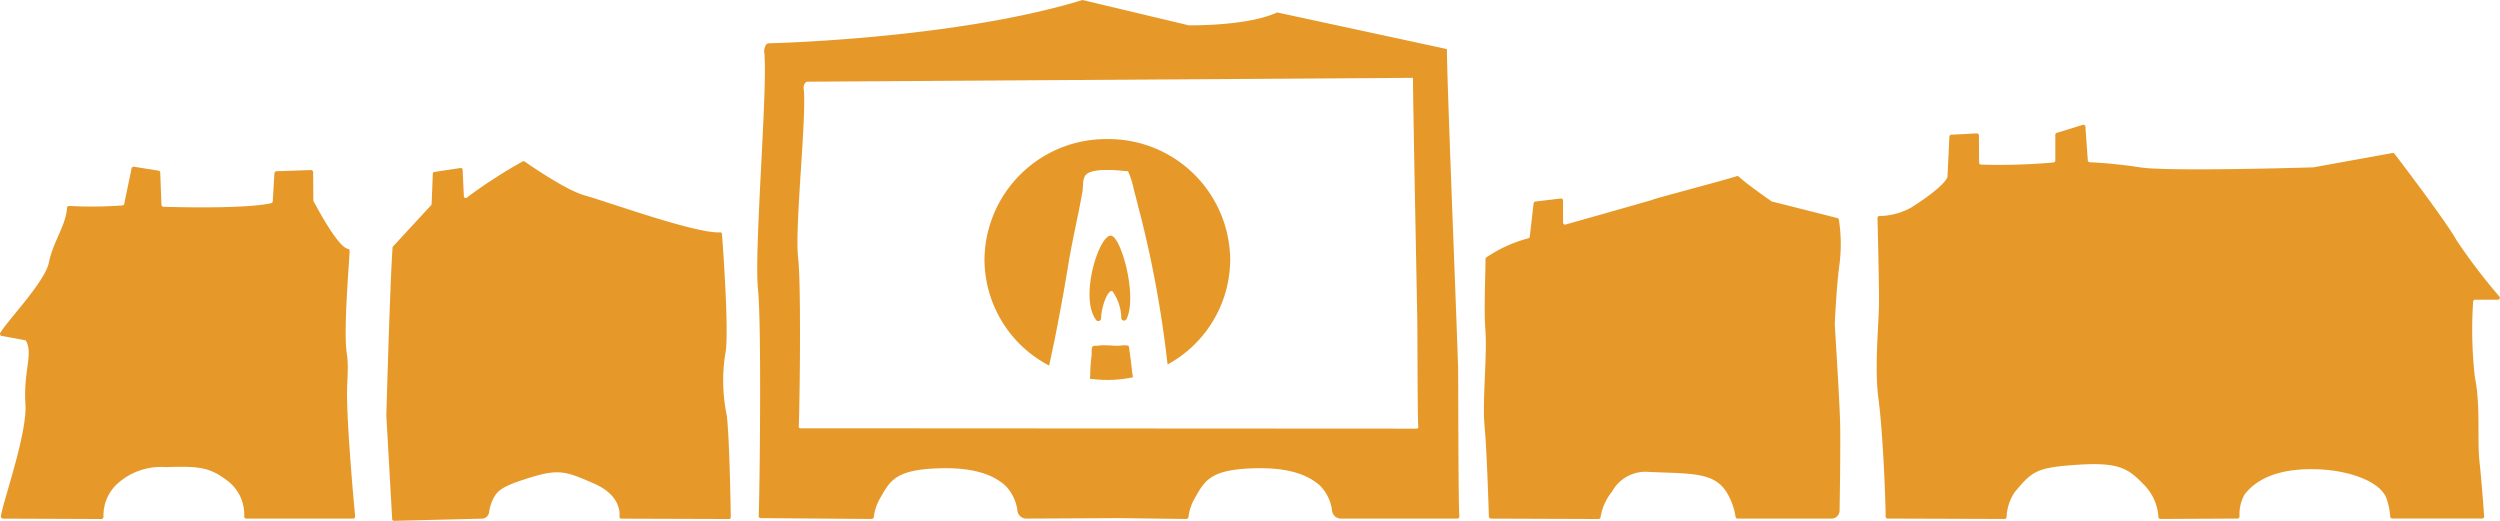
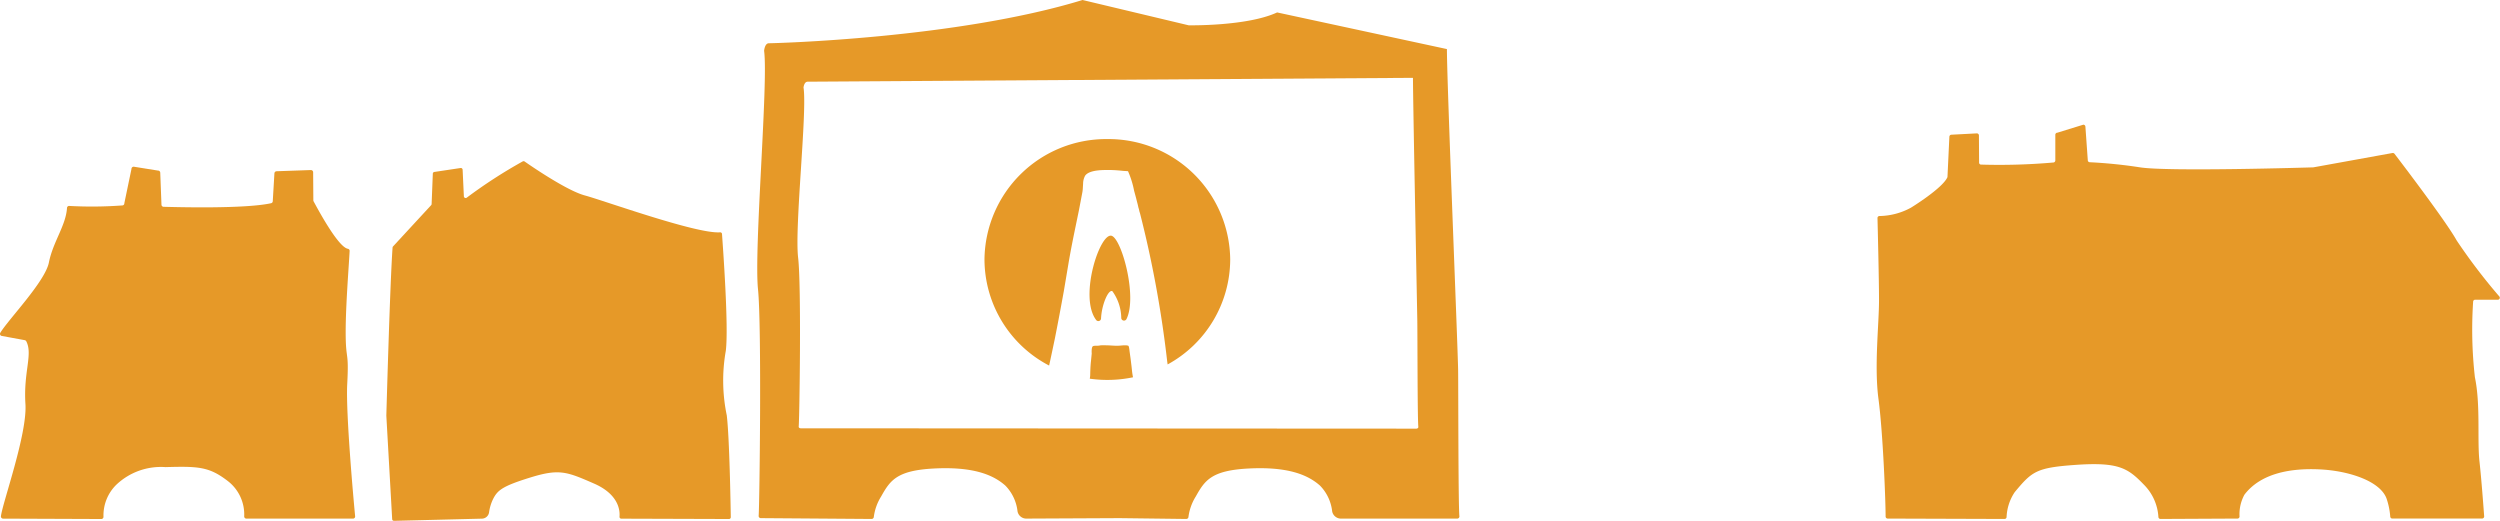
<svg xmlns="http://www.w3.org/2000/svg" width="240" height="50" viewBox="0 0 240 50">
  <path d="M8712.262,1767.035c.185,2.876-2.205,9.482-2.353,10.774a.209.209,0,0,0,.22.222l9.406.036a.21.21,0,0,0,.22-.209,4.122,4.122,0,0,1,1.229-3.079,6.224,6.224,0,0,1,4.729-1.694c3.165-.091,4.188-.033,5.95,1.316a4.051,4.051,0,0,1,1.6,3.419.213.213,0,0,0,.223.21h10.206a.208.208,0,0,0,.222-.216c-.164-1.712-.907-9.957-.76-12.7.178-3.315-.149-2.136-.149-5,0-2.6.315-6.466.38-7.789a.2.2,0,0,0-.173-.2c-.981-.179-3.052-4.132-3.29-4.56a.18.18,0,0,1-.021-.09l-.019-2.708a.214.214,0,0,0-.222-.2l-3.274.114a.214.214,0,0,0-.222.2l-.158,2.67a.2.2,0,0,1-.162.2c-2.5.552-8.988.38-10.315.344a.207.207,0,0,1-.208-.2l-.117-3.078a.213.213,0,0,0-.222-.2l-2.32-.372a.212.212,0,0,0-.221.216l-.684,3.289a.2.2,0,0,1-.166.211,39.6,39.6,0,0,1-5.122.051.2.2,0,0,0-.217.19c-.1,1.68-1.342,3.248-1.737,5.236-.364,1.841-3.9,5.476-4.668,6.756a.2.2,0,0,0,.152.3l2.181.4a.228.228,0,0,1,.166.118C8712.987,1762.279,8712.062,1763.925,8712.262,1767.035Z" transform="translate(-8709.82 -1728.242)" fill="#e69928" />
  <path d="M8747.643,1778.242l8.428-.209a.707.707,0,0,0,.7-.609,4.214,4.214,0,0,1,.379-1.261c.431-.85.861-1.242,3.618-2.092s3.484-.54,6.084.595c2.414,1.054,2.492,2.643,2.441,3.182a.173.173,0,0,0,.175.186l10.331.033a.173.173,0,0,0,.177-.176c-.017-1.154-.126-7.634-.386-9.774a16.377,16.377,0,0,1-.092-6.2c.285-2.3-.274-9.916-.366-11.216a.171.171,0,0,0-.19-.156c-2.242.171-11.142-3.047-12.982-3.542-1.726-.464-5.17-2.834-5.775-3.256a.175.175,0,0,0-.191-.006,47.257,47.257,0,0,0-5.351,3.466.175.175,0,0,1-.292-.132l-.119-2.531a.176.176,0,0,0-.177-.176l-2.509.377a.175.175,0,0,0-.176.175l-.114,2.9a.176.176,0,0,1-.052.125l-3.644,3.946a.166.166,0,0,0-.052.109c-.246,3.33-.6,16.147-.6,16.147l.56,9.913A.175.175,0,0,0,8747.643,1778.242Z" transform="translate(-8709.82 -1728.242)" fill="#e69928" />
-   <path d="M8852.415,1759.872c.192,2.42-.306,6.886-.078,9.245.206,2.126.384,7.658.417,8.73a.2.2,0,0,0,.2.183l10.32.037a.2.2,0,0,0,.2-.177,5.186,5.186,0,0,1,1.105-2.459,3.659,3.659,0,0,1,3.584-1.88c4.185.173,6.145.04,7.382,1.894a6.493,6.493,0,0,1,.892,2.423.2.2,0,0,0,.2.161h8.976a.786.786,0,0,0,.808-.833s.11-6.32.048-8.436c-.066-2.336-.51-9.343-.51-9.343,0-.022,0-.042,0-.064.015-.4.175-3.81.465-5.85a15.407,15.407,0,0,0-.07-4.168.19.19,0,0,0-.173-.163l-6.231-1.58a.2.2,0,0,1-.134-.075s-2.361-1.634-3.038-2.293a.218.218,0,0,0-.219-.071c-1.929.6-7.811,2.112-8.143,2.284a.133.133,0,0,1-.035.013l-8.248,2.345a.2.2,0,0,1-.26-.183v-2.124a.2.2,0,0,0-.2-.192l-2.429.291a.2.2,0,0,0-.2.192l-.362,3.16a.191.191,0,0,1-.149.182,13.031,13.031,0,0,0-4.024,1.831.194.194,0,0,0-.082.164C8852.428,1754.823,8852.267,1758.017,8852.415,1759.872Z" transform="translate(-8709.82 -1728.242)" fill="#e69928" />
  <path d="M8890.153,1766.535c.449,3.366.691,10.042.686,11.3a.2.2,0,0,0,.2.19l11.212.037a.194.194,0,0,0,.2-.176,4.636,4.636,0,0,1,.783-2.4c1.66-1.99,2.059-2.348,5.83-2.614,4.16-.293,5.04.317,6.563,1.891a4.794,4.794,0,0,1,1.4,3.115.2.2,0,0,0,.2.184l7.389-.037a.2.2,0,0,0,.2-.192,3.906,3.906,0,0,1,.469-2.1c1.574-2.069,4.457-2.571,7.275-2.428s5.753,1.141,6.364,2.785a6.925,6.925,0,0,1,.36,1.756.2.2,0,0,0,.2.176h8.617a.2.2,0,0,0,.2-.2c-.055-.764-.257-3.51-.451-5.282-.229-2.074.114-5.457-.441-8.084a40.785,40.785,0,0,1-.167-7.27.192.192,0,0,1,.2-.17h2.156a.19.19,0,0,0,.169-.3,55.532,55.532,0,0,1-4.11-5.394c-.989-1.791-5.338-7.5-5.964-8.315a.207.207,0,0,0-.2-.075l-7.6,1.377-.023,0c-.378.011-13.892.423-16.595,0a46.747,46.747,0,0,0-4.839-.493.192.192,0,0,1-.188-.191l-.229-3.221a.2.2,0,0,0-.2-.192l-2.488.768a.2.2,0,0,0-.2.192v2.479a.2.2,0,0,1-.18.191,59.16,59.16,0,0,1-6.972.2.189.189,0,0,1-.166-.189l-.016-2.615a.2.2,0,0,0-.2-.192l-2.437.128a.2.2,0,0,0-.2.192l-.181,3.829a.189.189,0,0,1-.019.086c-.514,1.079-3.491,2.9-3.491,2.9a6.525,6.525,0,0,1-3.01.8.189.189,0,0,0-.2.19c.025,1.022.147,5.906.147,7.886C8890.212,1759.276,8889.734,1763.4,8890.153,1766.535Z" transform="translate(-8709.82 -1728.242)" fill="#e69928" />
  <path d="M8849.8,1763.779c-.038-2.444-1.076-27.527-1.076-30.826l-16.3-3.517c-2.888,1.34-8.492,1.236-8.492,1.236l-10.187-2.43c-12.116,3.714-29.723,4.154-30.118,4.154s-.453.723-.453.723c.412,3.024-.983,19.032-.585,22.9.364,3.538.145,20.855.061,21.753a.207.207,0,0,0,.219.211l10.613.079a.212.212,0,0,0,.223-.188,4.848,4.848,0,0,1,.7-1.964c.868-1.543,1.49-2.51,5.094-2.693s5.595.538,6.831,1.638a4.2,4.2,0,0,1,1.173,2.478.856.856,0,0,0,.874.694l8.931-.044,6.381.079a.212.212,0,0,0,.222-.188,4.856,4.856,0,0,1,.7-1.964c.867-1.543,1.489-2.51,5.093-2.693s5.595.538,6.83,1.638a4.182,4.182,0,0,1,1.174,2.478.858.858,0,0,0,.875.694h11.12a.208.208,0,0,0,.22-.216C8849.811,1776.846,8849.822,1765.358,8849.8,1763.779Zm-4.014,5.613-59.1-.033c-.112,0-.2-.075-.191-.163.074-.694.268-13.472-.054-16.205-.353-2.989.881-14.013.517-16.348,0,0,.05-.558.4-.558l58.107-.37c0,2.206.361,20.226.415,23.266.022,1.22.013,9.5.1,10.245C8845.987,1769.315,8845.9,1769.392,8845.783,1769.392Z" transform="translate(-8709.82 -1728.242)" fill="#e69928" />
  <g transform="translate(-8709.82 -1728.242)">
    <path d="M8818.581,1764.415c-.024-.106-.038-.214-.051-.286-.016-.089-.041-.322-.041-.322l-.039-.372-.089-.73-.1-.718c-.024-.2-.053-.508-.126-.554a.843.843,0,0,0-.333-.036h-.166l-.165.013a4.082,4.082,0,0,1-.751.013l-.483-.026-.485-.012q-.127,0-.293.012l-.15.026c-.271.026-.477-.017-.584.068-.147.116-.1.7-.1.7l-.072.72c-.064.558-.071,1.249-.075,1.368,0,.075-.032.254-.038.318a12.094,12.094,0,0,0,4.151-.136Z" fill="#e69928" />
    <path d="M8816.125,1741.594a11.68,11.68,0,0,0-11.795,11.56,11.527,11.527,0,0,0,6.205,10.181l.063-.284q.253-1.179.484-2.282.422-2.127.867-4.587l.433-2.576q.218-1.32.663-3.473l.357-1.73.332-1.743a3.139,3.139,0,0,0,.038-.372l.013-.218.013-.2a1.629,1.629,0,0,1,.191-.756q.369-.539,1.95-.551c.34-.009.753,0,1.236.038l.28.026.255.026c.179.008.311.017.4.025a8.812,8.812,0,0,1,.586,1.884c.059.214.123.449.19.7q.076.308.166.654c.018.085.038.179.064.281l.038.116.025.115a1.669,1.669,0,0,0,.076.269,105.736,105.736,0,0,1,2.614,14.225l.044.306a11.519,11.519,0,0,0,6.007-10.074A11.68,11.68,0,0,0,8816.125,1741.594Z" fill="#e69928" />
    <path d="M8815.52,1758.833c.053-1.312.694-2.833,1.088-2.637a4.513,4.513,0,0,1,.854,2.589.265.265,0,0,0,.5.089c1.041-2.1-.4-7.489-1.373-7.974-1.114-.557-3.24,5.831-1.539,8.059A.261.261,0,0,0,8815.52,1758.833Z" fill="#e69928" />
  </g>
</svg>